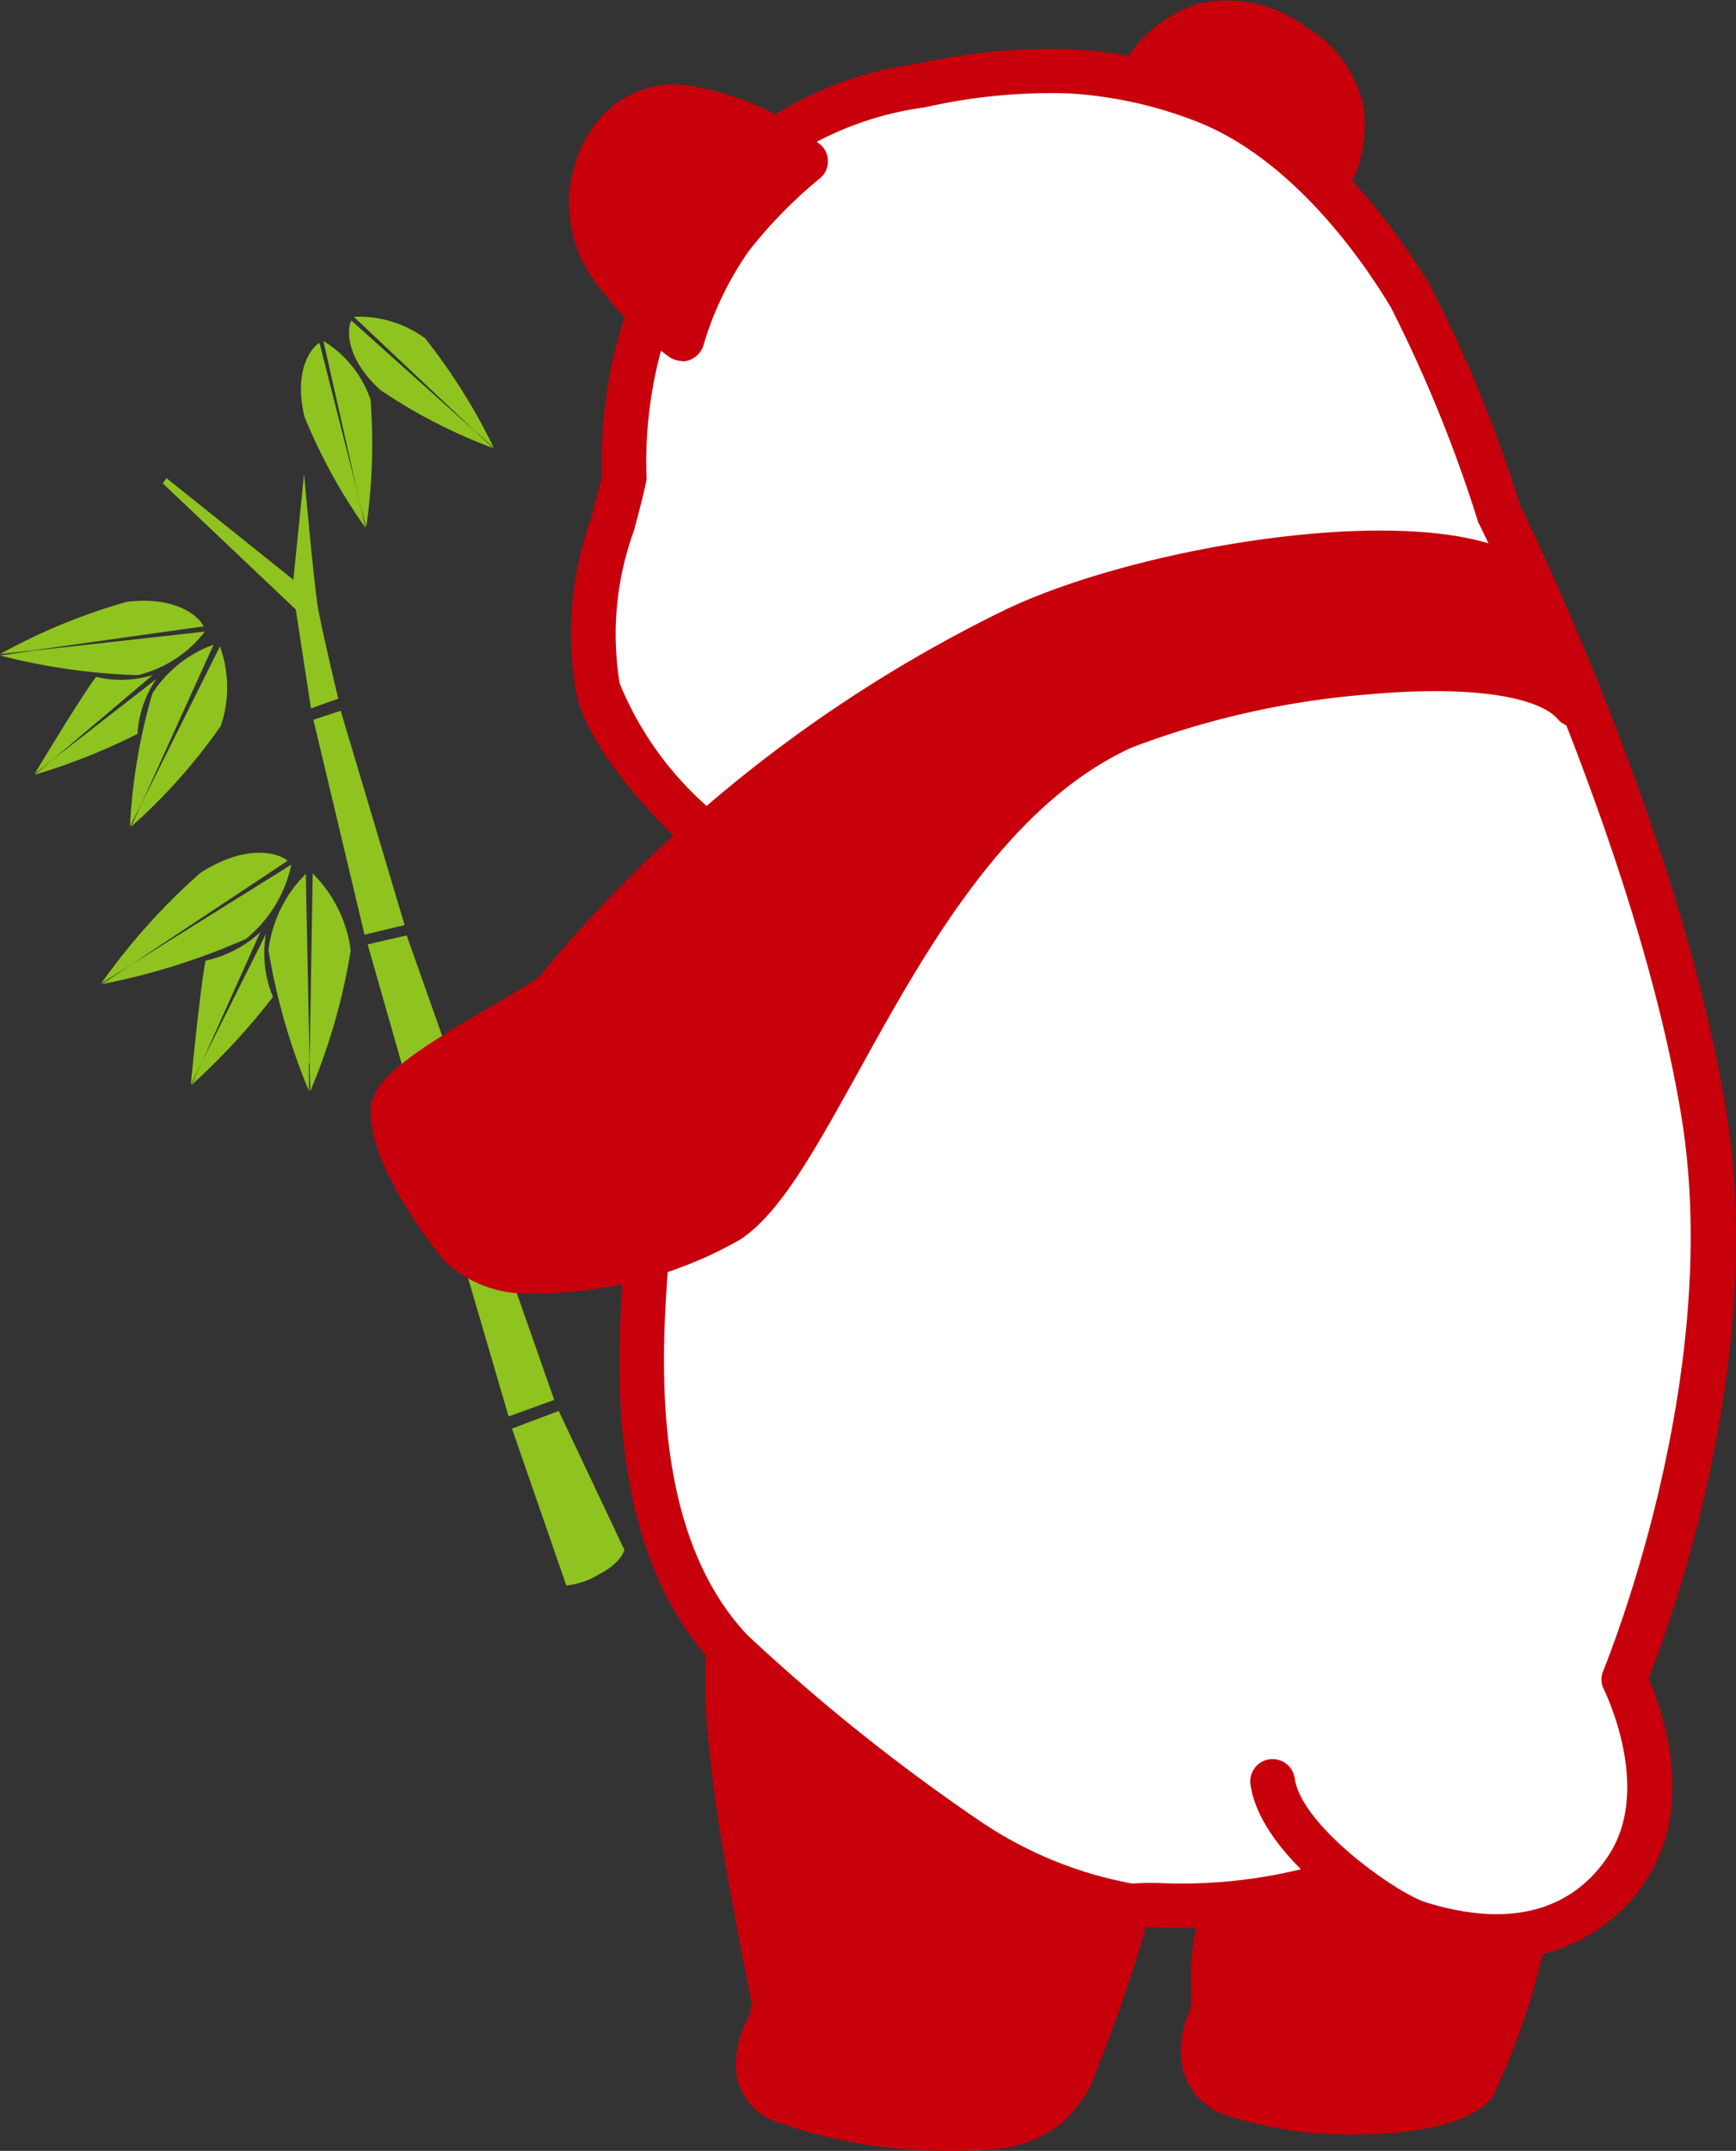
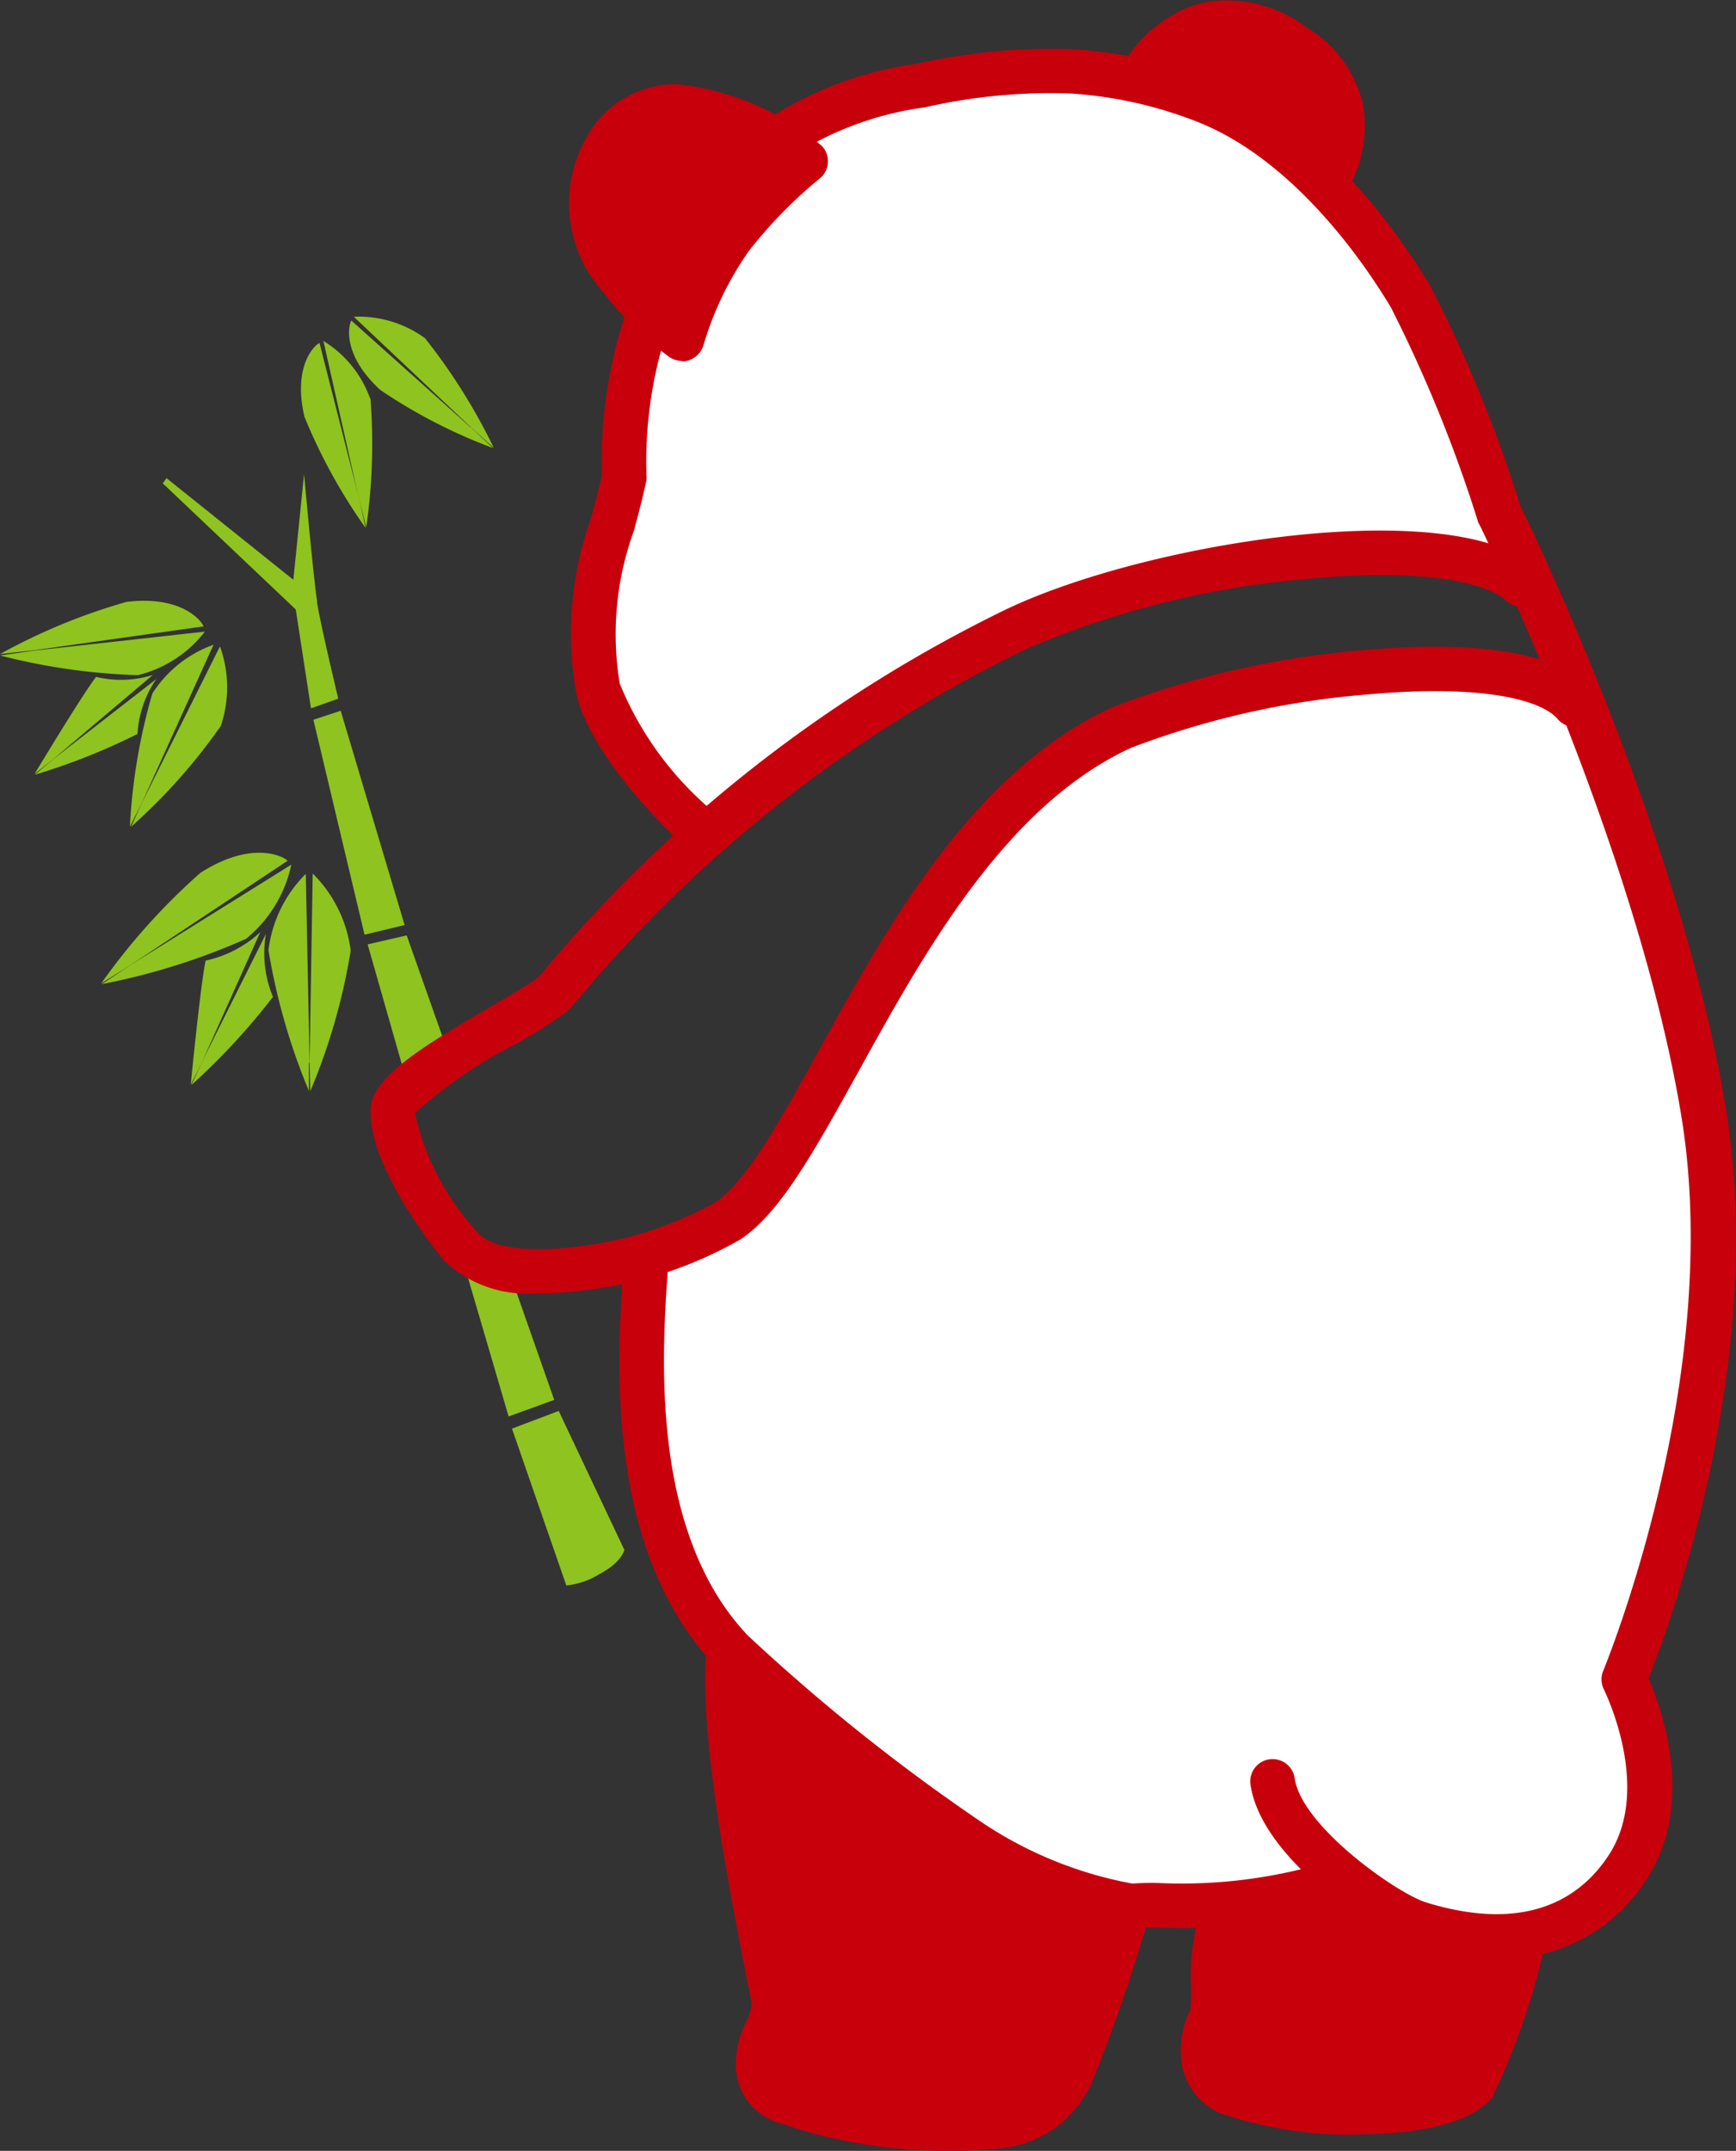
<svg xmlns="http://www.w3.org/2000/svg" width="50.242" height="62.236" viewBox="0 0 50.242 62.236">
  <rect x="0" y="0" width="50.242" height="62.236" fill="#333333" stroke="none" />
  <g id="_レイヤー_4" transform="translate(0 -0.004)">
    <path id="パス_211" data-name="パス 211" d="M5.88,18.14c.09.06-.39-.94-2.22-.72A17.435,17.435,0,0,0,0,18.93l.98-.11,4.9-.69Z" fill="#8fc31f" />
    <path id="パス_212" data-name="パス 212" d="M0,18.97a18.16,18.16,0,0,0,3.99.57,3.5,3.5,0,0,0,1.94-1.26l-4.95.55-.97.14Z" fill="#8fc31f" />
    <path id="パス_213" data-name="パス 213" d="M4.44,19.53a3.1,3.1,0,0,1-1.66.06C2.39,20.1,1.24,22,1,22.4l.53-.42,2.91-2.46Z" fill="#8fc31f" />
    <path id="パス_214" data-name="パス 214" d="M4.54,19.64,1.53,21.98l-.52.44a18.156,18.156,0,0,0,2.97-1.18,3.1,3.1,0,0,1,.56-1.61Z" fill="#8fc31f" />
    <path id="パス_215" data-name="パス 215" d="M4.1,23.25l2.08-4.59a3.494,3.494,0,0,0-1.77,1.41,16.789,16.789,0,0,0-.65,3.85Z" fill="#8fc31f" />
    <path id="パス_216" data-name="パス 216" d="M6.36,18.72,4.1,23.25l-.31.68a16.542,16.542,0,0,0,2.6-2.92,3.481,3.481,0,0,0-.02-2.29Z" fill="#8fc31f" />
    <path id="パス_217" data-name="パス 217" d="M3.82,27.9l4.49-2.98c.12.02-.82-.74-2.51.34a18.494,18.494,0,0,0-2.87,3.2l.88-.55h0Z" fill="#8fc31f" />
    <path id="パス_218" data-name="パス 218" d="M8.42,25.03,3.82,27.9h0l-.87.58a19.343,19.343,0,0,0,4.17-1.31,3.784,3.784,0,0,0,1.31-2.14Z" fill="#8fc31f" />
    <path id="パス_219" data-name="パス 219" d="M7.55,26.96a3.385,3.385,0,0,1-1.6.84c-.14.68-.38,3.09-.43,3.59l.32-.64,1.7-3.79Z" fill="#8fc31f" />
    <path id="パス_220" data-name="パス 220" d="M7.7,27.02,5.84,30.74l-.3.66A19.392,19.392,0,0,0,7.9,28.85a3.293,3.293,0,0,1-.2-1.84Z" fill="#8fc31f" />
    <path id="パス_221" data-name="パス 221" d="M8.96,30.77l-.11-5.48A3.75,3.75,0,0,0,7.77,27.5a18.326,18.326,0,0,0,1.17,4.07v-.81Z" fill="#8fc31f" />
    <path id="パス_222" data-name="パス 222" d="M9.05,25.27l-.09,5.5.02.81a17.8,17.8,0,0,0,1.17-4.07,3.812,3.812,0,0,0-1.1-2.23Z" fill="#8fc31f" />
    <path id="パス_223" data-name="パス 223" d="M14.82,41.35l1.57,4.53a2.259,2.259,0,0,0,.96-.33c.65-.34.72-.7.72-.7l-1.9-4.02-1.35.51Z" fill="#8fc31f" />
    <path id="パス_224" data-name="パス 224" d="M13.53,36.93l1.19,4.06,1.32-.48-1.27-3.62Z" fill="#8fc31f" />
    <path id="パス_225" data-name="パス 225" d="M10.64,27.33l1.05,3.68,1.2-.77-1.12-3.17Z" fill="#8fc31f" />
-     <path id="パス_226" data-name="パス 226" d="M11.71,26.77l-1.85-6.2-.79.26,1.48,6.22Z" fill="#8fc31f" />
+     <path id="パス_226" data-name="パス 226" d="M11.71,26.77l-1.85-6.2-.79.26,1.48,6.22" fill="#8fc31f" />
    <path id="パス_227" data-name="パス 227" d="M9.18,17.42c-.11-.69-.38-3.7-.38-3.7l-.31,3.06L4.82,13.84l-.11.15,3.85,3.65L9,20.5l.79-.28s-.51-2.12-.62-2.81Z" fill="#8fc31f" />
    <path id="パス_228" data-name="パス 228" d="M8.81,12.06a15.963,15.963,0,0,0,1.77,3.22l-.19-.86L9.25,9.94C9.3,9.85,8.42,10.39,8.81,12.06Z" fill="#8fc31f" />
    <path id="パス_229" data-name="パス 229" d="M10.71,11.53A3.22,3.22,0,0,0,9.36,9.87l1.02,4.54.22.85a16.96,16.96,0,0,0,.12-3.74Z" fill="#8fc31f" />
    <path id="パス_230" data-name="パス 230" d="M13.62,12.37,10.18,9.29c-.01-.11-.44.84.83,2a15.4,15.4,0,0,0,3.26,1.68l-.65-.61Z" fill="#8fc31f" />
    <path id="パス_231" data-name="パス 231" d="M10.25,9.18l3.38,3.19.66.59A17.053,17.053,0,0,0,12.3,9.79a3.249,3.249,0,0,0-2.05-.62Z" fill="#8fc31f" />
    <path id="パス_232" data-name="パス 232" d="M19.75,9.8s-.08-.05-.21-.15H18.6a12.634,12.634,0,0,0-.53,4.15c-.43,1.97-1.29,3.95-.77,6.09.26,1.29,1.88,3.15,2.82,4l.66.02a38.718,38.718,0,0,1,8.6-5.68c4.3-2.05,12.74-3.09,14.67-1.29l.28-.07c-.55-1.25-.92-1.99-.92-1.99a40.911,40.911,0,0,0-2.57-6.3,18.231,18.231,0,0,0-2.5-3.26,10.119,10.119,0,0,0-3.5-2.41,14.5,14.5,0,0,0-1.81-.55,11.866,11.866,0,0,0-1.96-.28,17.606,17.606,0,0,0-4.4.41,10.205,10.205,0,0,0-3.86,1.37l-.18.31c.43.28.71.5.71.5a14.184,14.184,0,0,0-2.15,2.2,9.744,9.744,0,0,0-1.42,2.94Z" fill="#fff" />
    <path id="パス_233" data-name="パス 233" d="M28.03,53.25a12.245,12.245,0,0,0,4.63,1.89c.37-.05,1.46,0,2.72-.07a11.534,11.534,0,0,0,3.28-.62l.33-.07a8.269,8.269,0,0,0,2.1,1.27,6.987,6.987,0,0,0,2.94.33,4.208,4.208,0,0,0,3.1-2c1.46-2.3-.13-5.4-.13-5.4s3.58-8.49,2.32-16.34a59.693,59.693,0,0,0-3.54-11.91l-.2.08c-1.67-2.06-10.19-.7-13.12.64-6.17,2.83-8.69,12.47-11.39,14.27a9.166,9.166,0,0,1-2.45,1.02l.05.18c-.17,2.49-.6,7.89,2.4,11.15,0,.05-.01.1-.01.16l.19.02a55.829,55.829,0,0,0,6.78,5.4Z" fill="#fff" />
    <path id="パス_234" data-name="パス 234" d="M21.06,47.83c-.2,2.44.71,7.03,1.3,9.97.12.59-.43,1.18-.43,1.8,0,1.12.69,1.12,1.29,1.37a14.413,14.413,0,0,0,5.06.6,3.383,3.383,0,0,0,1.97-.6,3.435,3.435,0,0,0,.69-.86,49.387,49.387,0,0,0,1.72-4.97,12.245,12.245,0,0,1-4.63-1.89,57.64,57.64,0,0,1-6.78-5.4l-.19-.02Z" fill="#c7000c" />
    <path id="パス_235" data-name="パス 235" d="M44.03,55.99a6.814,6.814,0,0,1-2.94-.33,8.269,8.269,0,0,1-2.1-1.27l-.33.07a11.534,11.534,0,0,1-3.28.62l.02.33c-.43,1.03-.17,2.66-.34,3a1.5,1.5,0,0,0,.51,2.14c1.89.77,6.24.84,7.12-.26a21.379,21.379,0,0,0,1.36-3.98Z" fill="#c7000c" />
    <path id="パス_236" data-name="パス 236" d="M19.55,9.65c.13.1.21.15.21.15a9.744,9.744,0,0,1,1.42-2.94,14.184,14.184,0,0,1,2.15-2.2,8.219,8.219,0,0,0-.71-.5c-1.22-.79-3.73-2.03-5.05.07-1.53,2.44,1.18,4.8,1.97,5.42Z" fill="#c7000c" />
    <path id="パス_237" data-name="パス 237" d="M37.47,1.33a2.878,2.878,0,0,0-4.42.87l-.03.14a12.6,12.6,0,0,1,1.81.55,10.069,10.069,0,0,1,3.5,2.41l.08-.08a2.742,2.742,0,0,0-.94-3.9Z" fill="#c7000c" />
-     <path id="パス_238" data-name="パス 238" d="M44.05,16.93c-1.93-1.8-10.37-.76-14.67,1.29a38.484,38.484,0,0,0-8.6,5.68A42.371,42.371,0,0,0,16,28.77c-.77.64-4.56,2.45-4.63,3.35s.83,2.57,1.99,3.98c.78.96,3.22.81,5.27.25a8.722,8.722,0,0,0,2.45-1.02c2.7-1.8,5.22-11.44,11.39-14.27,2.93-1.34,11.45-2.7,13.12-.64l.2-.08c-.54-1.36-1.05-2.55-1.46-3.47l-.28.07Z" fill="#c7000c" />
    <path id="パス_239" data-name="パス 239" d="M20.12,24.53a.645.645,0,0,0,.48-.21.638.638,0,0,0-.05-.91,9.555,9.555,0,0,1-2.62-3.64v-.02a8.758,8.758,0,0,1,.42-4.4c.12-.46.25-.93.35-1.41a.5.5,0,0,0,.01-.17,12.328,12.328,0,0,1,.58-4.16.646.646,0,0,0-1.24-.36,13.5,13.5,0,0,0-.63,4.5c-.09.41-.2.83-.32,1.26a9.933,9.933,0,0,0-.43,5.02c.33,1.63,2.29,3.68,3.02,4.34a.65.65,0,0,0,.43.17h0Z" fill="#c7000c" />
    <path id="パス_240" data-name="パス 240" d="M43.34,56.68a4.944,4.944,0,0,0,4.34-2.34c1.39-2.18.41-4.9.03-5.77.61-1.54,3.42-9.17,2.25-16.42C48.7,24.36,44.39,15.43,44,14.64a39.611,39.611,0,0,0-2.62-6.39c-.83-1.38-3.1-4.72-6.33-5.95a13.425,13.425,0,0,0-3.97-.87,18.015,18.015,0,0,0-4.56.42,10.5,10.5,0,0,0-4.11,1.48.644.644,0,0,0,.76,1.04,9.384,9.384,0,0,1,3.6-1.26A16.319,16.319,0,0,1,31,2.71a12.14,12.14,0,0,1,3.58.79c2.86,1.09,4.93,4.15,5.68,5.41a40.337,40.337,0,0,1,2.51,6.17.18.18,0,0,0,.04.09c.05.09,4.6,9.4,5.86,17.19,1.22,7.58-2.24,15.9-2.27,15.99a.637.637,0,0,0,.02.54c.01.03,1.4,2.81.16,4.76-.74,1.16-2.26,2.34-5.31,1.4-.84-.26-3.6-2.2-3.8-3.59a.646.646,0,1,0-1.28.18c.31,2.16,3.64,4.32,4.69,4.64a8.406,8.406,0,0,0,2.44.4h0Z" fill="#c7000c" />
    <path id="パス_241" data-name="パス 241" d="M19.75,10.45a.7.7,0,0,1-.37-.11,9.162,9.162,0,0,1-1.91-1.87,3.845,3.845,0,0,1-.45-4.57,2.926,2.926,0,0,1,2.59-1.46,7.824,7.824,0,0,1,4.12,1.74.611.611,0,0,1,.23.5.63.63,0,0,1-.25.5,13.344,13.344,0,0,0-2.04,2.09,9.323,9.323,0,0,0-1.31,2.72h0a.66.66,0,0,1-.4.43.57.57,0,0,1-.22.04h0Zm2.54-5.74a5.484,5.484,0,0,0-2.67-1,1.642,1.642,0,0,0-1.5.86c-1.02,1.62.41,3.3,1.33,4.15a9.142,9.142,0,0,1,1.22-2.25,13.893,13.893,0,0,1,1.62-1.75h0Z" fill="#c7000c" />
    <path id="パス_242" data-name="パス 242" d="M38.41,5.87a.633.633,0,0,0,.53-.28,3.711,3.711,0,0,0,.51-2.55A3.52,3.52,0,0,0,37.82.8,3.806,3.806,0,0,0,34.73.1a3.828,3.828,0,0,0-2.25,1.81.644.644,0,0,0,1.14.6,2.606,2.606,0,0,1,1.44-1.17,2.6,2.6,0,0,1,2.05.53A2.082,2.082,0,0,1,38.22,3.8a2.527,2.527,0,0,1-.35,1.08.652.652,0,0,0,.18.89.663.663,0,0,0,.36.11h0Z" fill="#c7000c" />
    <path id="パス_243" data-name="パス 243" d="M15.6,37.43a11.56,11.56,0,0,0,1.48-.11,11.624,11.624,0,0,0,4.36-1.46c1.15-.77,2.14-2.57,3.4-4.84,1.9-3.44,4.26-7.71,7.9-9.38a24.741,24.741,0,0,1,6.82-1.54c3.39-.31,5.08.17,5.53.72a.64.64,0,0,0,.99-.81c-1.13-1.39-4.24-1.41-6.65-1.19a26.041,26.041,0,0,0-7.24,1.65c-4.03,1.85-6.51,6.33-8.49,9.93-1.13,2.04-2.1,3.8-2.99,4.39a10.625,10.625,0,0,1-3.82,1.26c-1.82.26-2.77-.03-3.04-.36a7.439,7.439,0,0,1-1.84-3.48,13.429,13.429,0,0,1,2.86-1.97,12.965,12.965,0,0,0,1.55-.98,2.905,2.905,0,0,0,.29-.32A39.3,39.3,0,0,1,29.66,18.8a26.184,26.184,0,0,1,8.01-2.03c3.51-.35,5.37.09,5.94.63a.644.644,0,0,0,.88-.94c-2.33-2.17-11.23-.8-15.38,1.18A40.466,40.466,0,0,0,15.73,28.11c-.06.07-.13.15-.16.18-.23.18-.8.51-1.35.83-2.12,1.24-3.42,2.06-3.49,2.93-.1,1.23,1.08,3.16,2.13,4.44a3.494,3.494,0,0,0,2.74.93h0Z" fill="#c7000c" />
    <path id="パス_244" data-name="パス 244" d="M39.32,61.76c1.65,0,3.25-.3,3.87-1.07a21.072,21.072,0,0,0,1.48-4.22.646.646,0,1,0-1.25-.33,22.366,22.366,0,0,1-1.24,3.75c-.55.69-4.42.84-6.35.07a.655.655,0,0,1-.36-.48,1.3,1.3,0,0,1,.15-.79,2.751,2.751,0,0,0,.14-1.15,5.366,5.366,0,0,1,.22-1.89.643.643,0,1,0-1.19-.49,6.474,6.474,0,0,0-.32,2.38,5.359,5.359,0,0,1-.02.62,2.625,2.625,0,0,0-.25,1.56,1.927,1.927,0,0,0,1.07,1.41.076.076,0,0,1,.04.02,11.714,11.714,0,0,0,3.99.62h0Z" fill="#c7000c" />
    <path id="パス_245" data-name="パス 245" d="M27.45,62.24c.29,0,.57,0,.87-.02h.05l.28-.03a3.4,3.4,0,0,0,2.03-.72.138.138,0,0,1,.04-.03,4.049,4.049,0,0,0,.81-1.02.076.076,0,0,1,.02-.04,47.934,47.934,0,0,0,1.61-4.6h.38a15.576,15.576,0,0,0,5.38-.71.643.643,0,0,0-.46-1.2,14.616,14.616,0,0,1-4.92.62,7.733,7.733,0,0,0-.94.03.66.66,0,0,0-.54.45,48.168,48.168,0,0,1-1.68,4.89,2.457,2.457,0,0,1-.54.65,2.3,2.3,0,0,1-1.32.4c-.09,0-.18.02-.28.03a13.991,13.991,0,0,1-4.78-.56,3.428,3.428,0,0,0-.33-.12c-.46-.16-.53-.18-.53-.65a1.844,1.844,0,0,1,.18-.59,2.311,2.311,0,0,0,.24-1.34c-.57-2.85-1.52-7.62-1.28-9.93a.618.618,0,0,0-.17-.5c-2.76-3-2.41-8.1-2.24-10.54v-.13a.639.639,0,0,0-.59-.69.654.654,0,0,0-.69.6v.13c-.19,2.57-.55,7.87,2.38,11.29-.17,2.56.72,7.03,1.32,10.03a1.248,1.248,0,0,1-.17.59,2.772,2.772,0,0,0-.28,1.08,1.75,1.75,0,0,0,1.4,1.86c.1.03.19.07.28.1.02,0,.04.02.06.02a14.763,14.763,0,0,0,4.42.65h0Z" fill="#c7000c" />
    <path id="パス_246" data-name="パス 246" d="M32.66,55.78a.647.647,0,0,0,.64-.57.641.641,0,0,0-.56-.71,11.584,11.584,0,0,1-4.36-1.79,55.633,55.633,0,0,1-6.67-5.32.643.643,0,0,0-.91.91,57.738,57.738,0,0,0,6.88,5.49,12.753,12.753,0,0,0,4.9,1.98h.08Z" fill="#c7000c" />
  </g>
</svg>